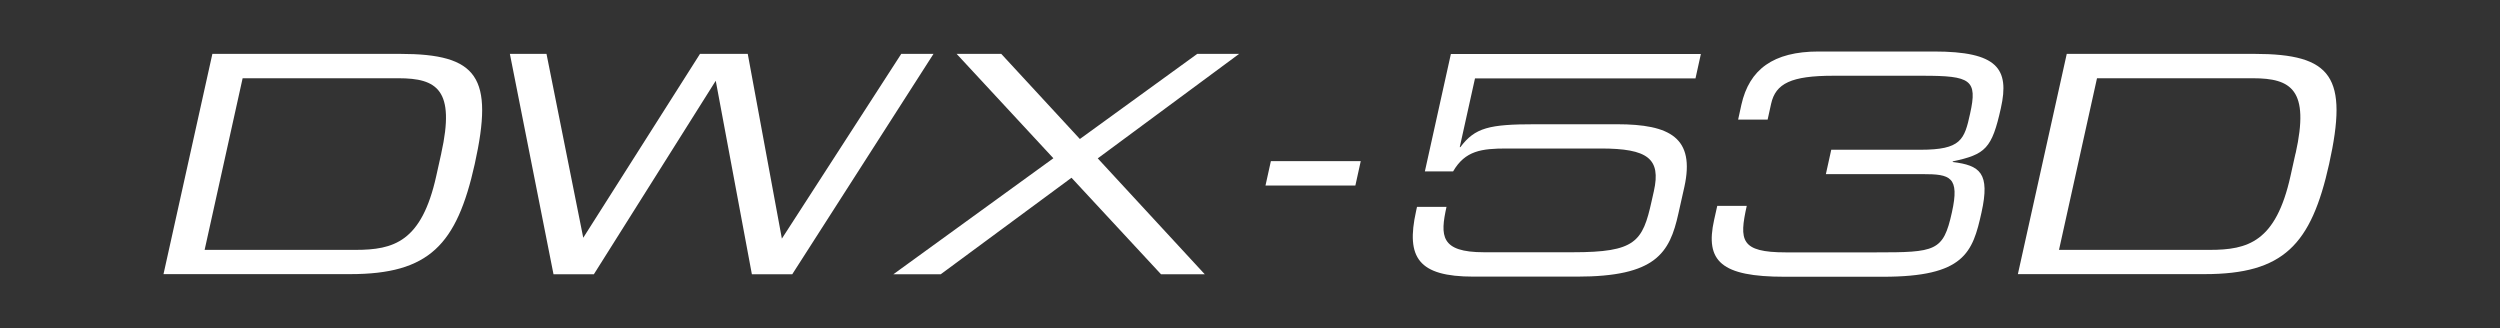
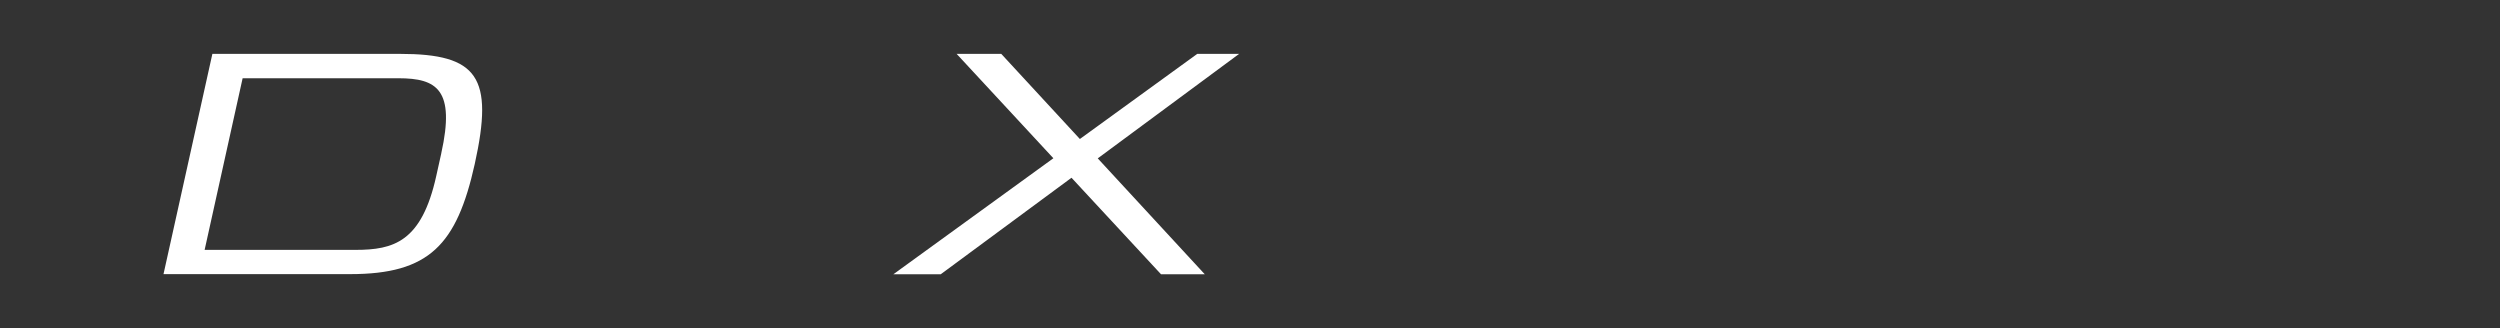
<svg xmlns="http://www.w3.org/2000/svg" id="_レイヤー_1" width="200" height="26.25" viewBox="0 0 200 26.25">
  <rect x="0" y="0" width="200" height="26.25" fill="#333333" stroke="none" />
  <defs>
    <style>.cls-1{fill:#fff;stroke-width:0px;}</style>
  </defs>
-   <path class="cls-1" d="m120.53,11.88c-2,0-3.32.17-4.28,1.83h-2.26l2.08-9.39h20l-.43,1.95h-17.64l-1.22,5.5h.05c1.17-1.56,2.3-1.83,5.98-1.83h6.55c4.26,0,6.25,1.09,5.39,5.01l-.48,2.14c-.7,3.16-1.81,5.04-8.1,5.04h-8.29c-4.42,0-5.41-1.53-4.6-5.21l.08-.37h2.36c-.51,2.31-.5,3.63,3,3.63h7.11c5.01,0,5.58-.83,6.3-4.09l.18-.8c.58-2.6-.48-3.41-4.25-3.41h-7.52Z" />
-   <polygon class="cls-1" points="72.1 4.31 62.55 19.09 59.82 4.31 56 4.31 46.66 19.02 43.72 4.31 40.79 4.31 44.28 21.94 47.51 21.94 57.26 6.46 60.15 21.94 63.38 21.94 74.68 4.31 72.1 4.31" />
  <path class="cls-1" d="m16.98,4.31h15.02c6.24,0,7.52,1.85,5.98,8.81-1.44,6.47-3.65,8.81-9.96,8.81h-14.94l3.91-17.62Zm18.32,7.96c1.13-5.09-.34-6.01-3.42-6.01h-12.47l-3.04,13.73h12.06c3.06,0,5.3-.63,6.47-5.91l.4-1.8Z" />
-   <path class="cls-1" d="m165.33,4.31h15.02c6.24,0,7.52,1.85,5.98,8.81-1.44,6.47-3.65,8.81-9.96,8.81h-14.94l3.91-17.62Zm18.32,7.96c1.13-5.09-.34-6.01-3.42-6.01h-12.47l-3.04,13.73h12.05c3.06,0,5.3-.63,6.47-5.91l.4-1.8Z" />
  <polygon class="cls-1" points="99.13 4.31 95.78 4.31 86.39 11.12 80.1 4.31 76.53 4.31 84.27 12.66 71.47 21.94 75.26 21.94 85.72 14.22 92.88 21.94 96.38 21.94 87.82 12.67 99.13 4.31" />
-   <path class="cls-1" d="m101.67,12.89h7.19l-.43,1.95h-7.19l.43-1.95Z" />
-   <path class="cls-1" d="m146.52,11.98h7.11c3.26,0,3.52-.8,3.98-2.9.6-2.7.05-3.02-3.77-3.02h-7.19c-3.34,0-4.6.61-4.96,2.24l-.28,1.27h-2.36l.26-1.19c.63-2.82,2.54-4.26,6.18-4.26h9.22c5.08,0,6.07,1.36,5.36,4.53-.72,3.24-1.23,3.7-3.85,4.26v.05c2.19.27,3,.88,2.3,4.04-.71,3.21-1.37,5.14-7.87,5.14h-7.88c-5.08,0-6.38-1.24-5.64-4.55l.25-1.12h2.36c-.61,2.75-.52,3.72,3.13,3.72h7.16c4.83,0,5.43-.07,6.12-3.19.64-2.87-.14-3.07-2.33-3.07h-7.75l.43-1.95Z" />
</svg>